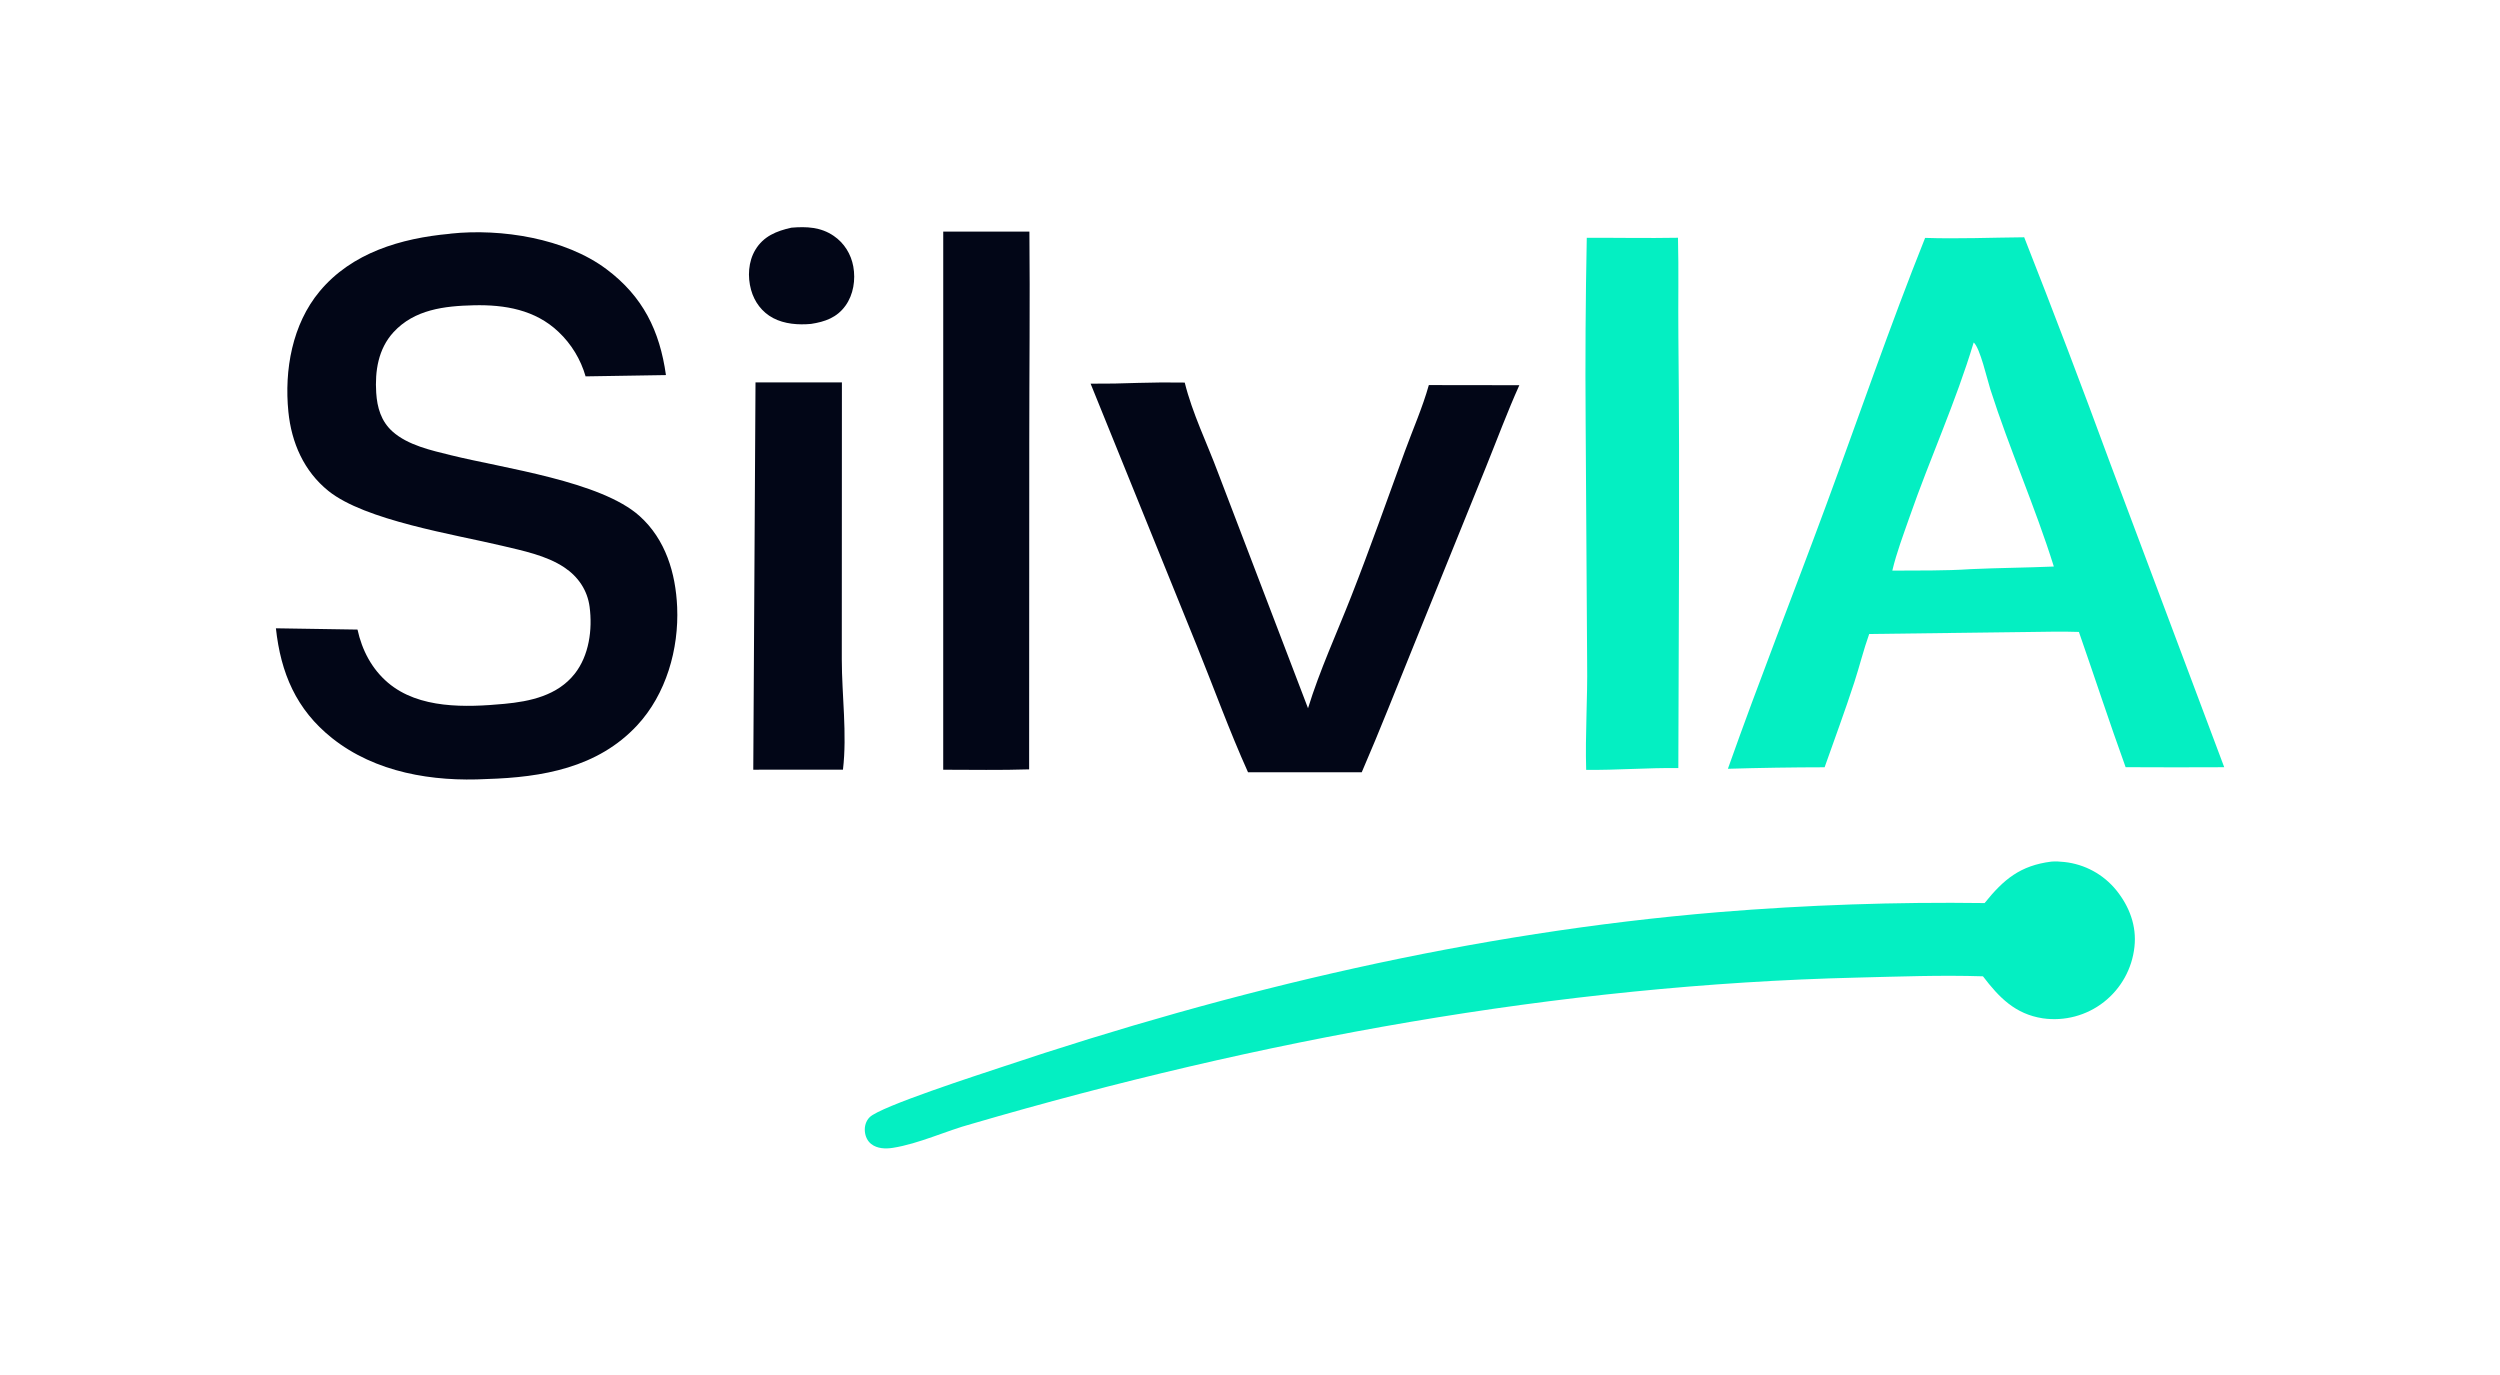
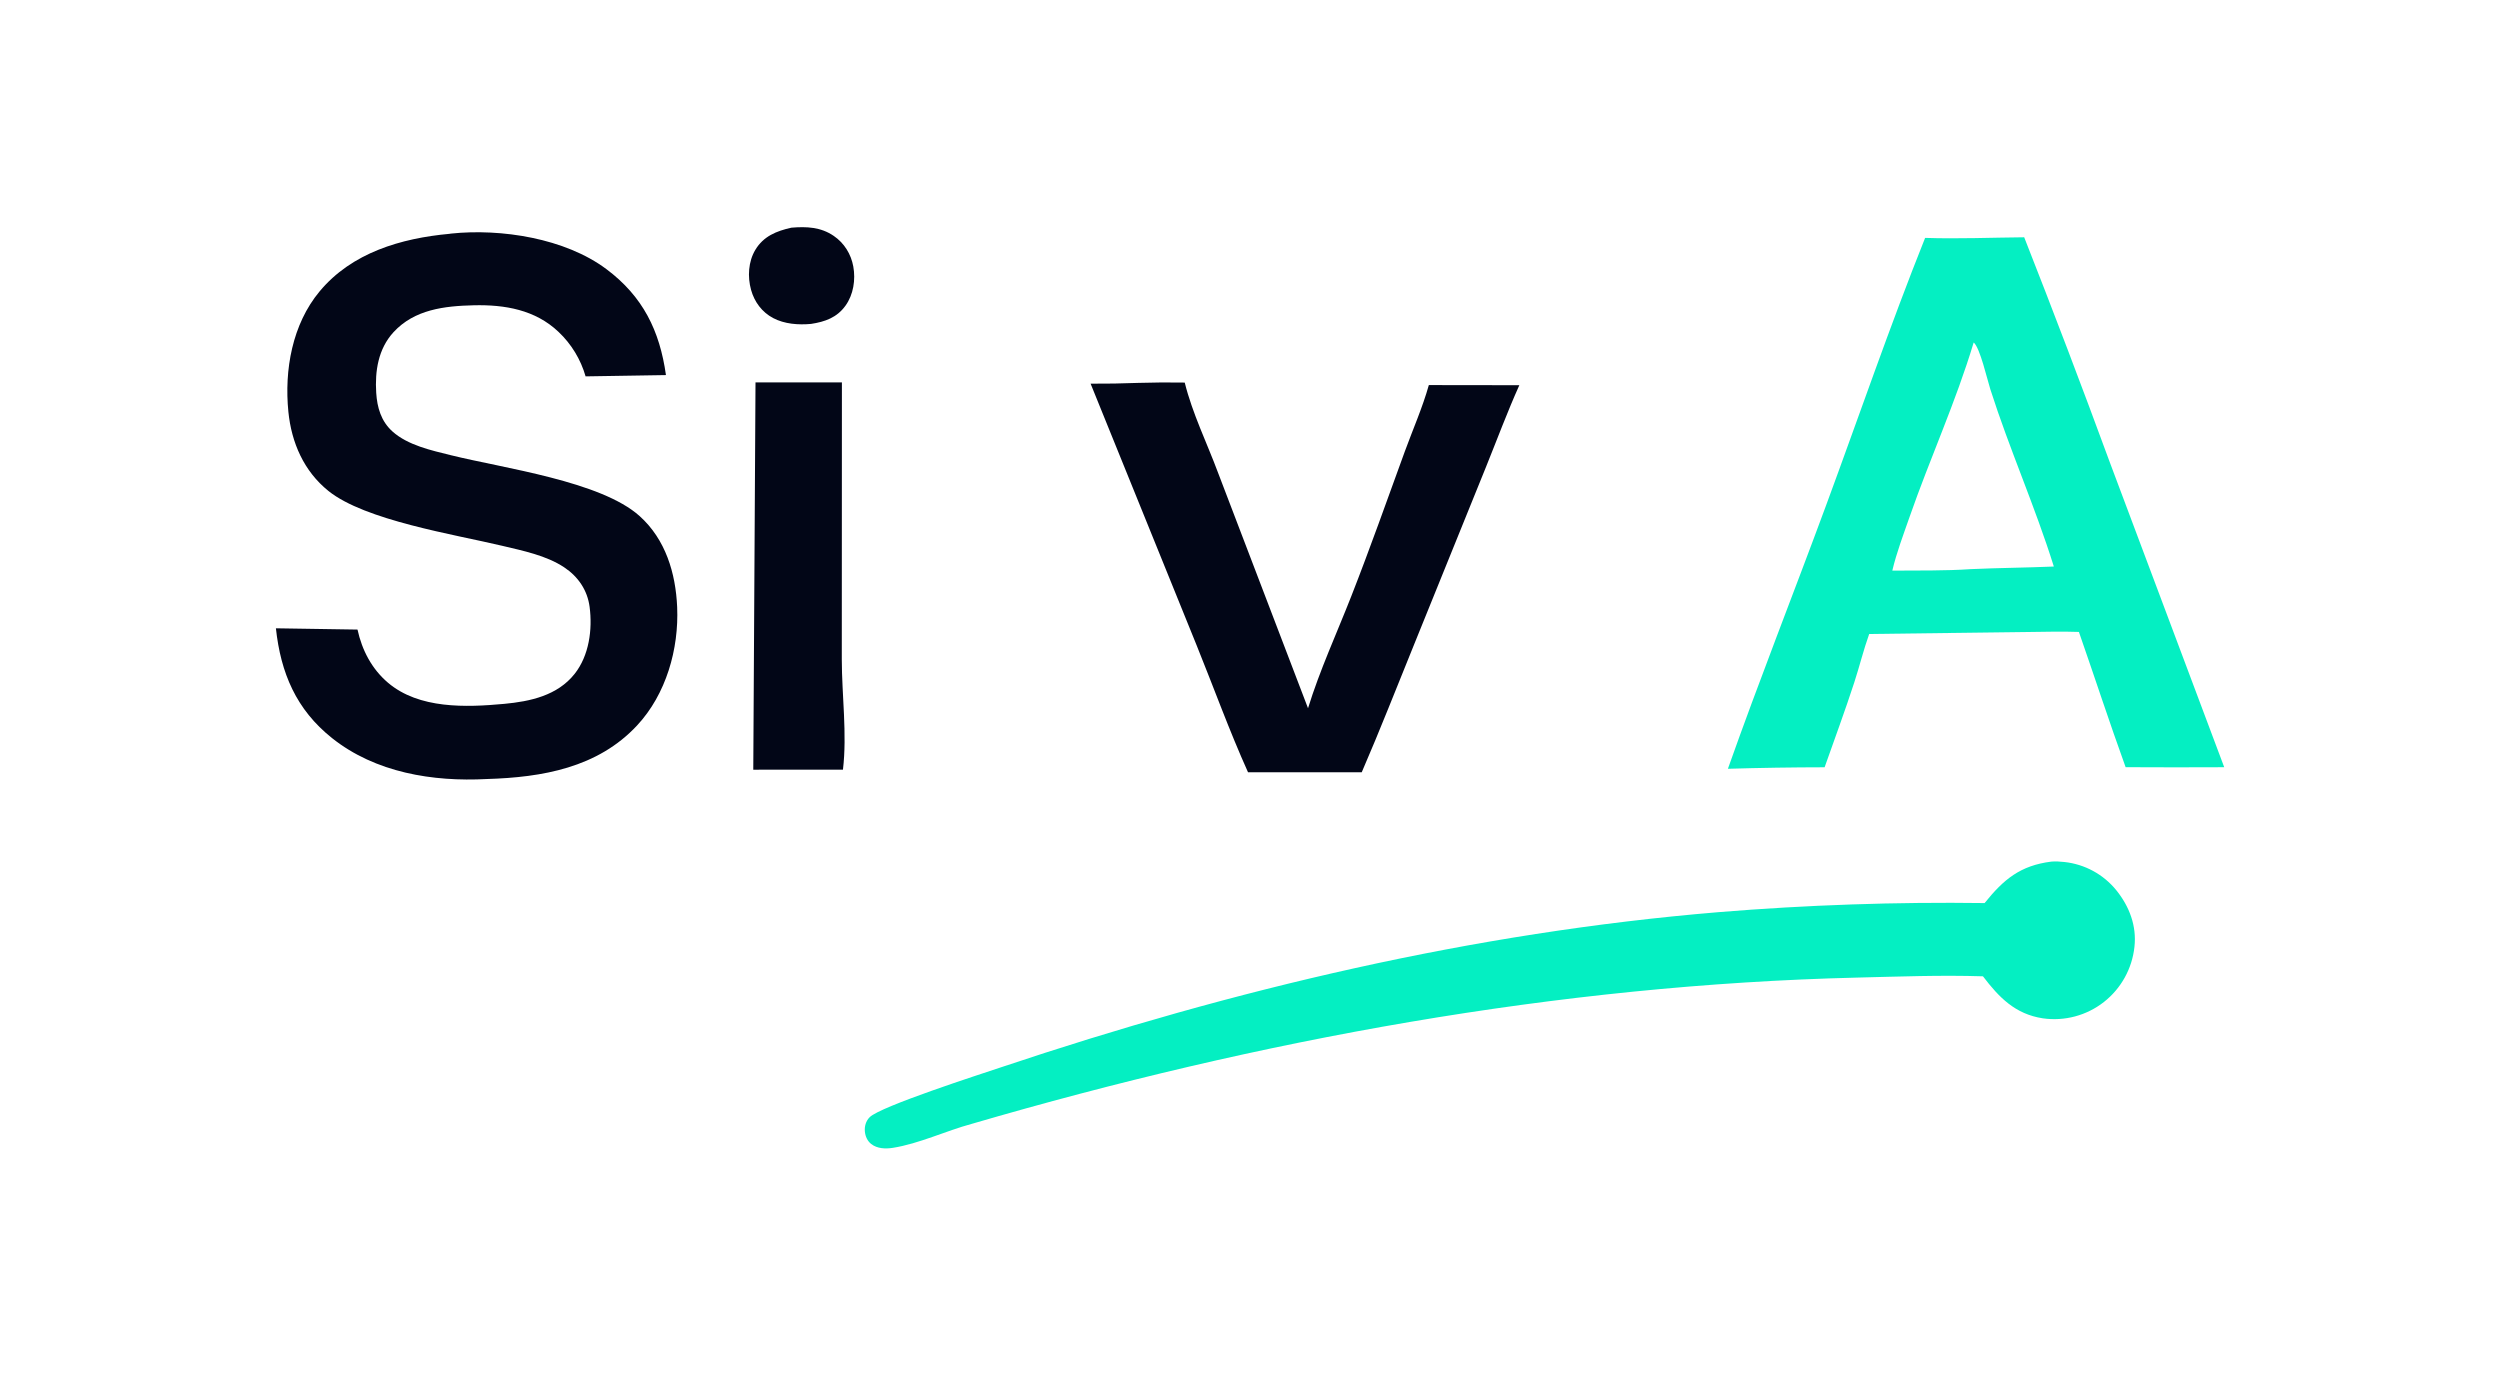
<svg xmlns="http://www.w3.org/2000/svg" width="80" height="44" viewBox="0 0 864 401" fill="none">
  <path d="M699.562 44.905C709.738 70.753 719.617 96.718 729.194 122.794L768.694 228.051C757.336 228.107 745.977 228.104 734.618 228.041C729.01 212.545 723.899 196.858 718.47 181.296C712.312 181.062 706.073 181.291 699.907 181.333L645.993 182.006C644.029 187.498 642.635 193.232 640.826 198.785C637.627 208.607 634.024 218.328 630.585 228.071C619.442 228.085 608.3 228.259 597.162 228.591C607.962 198.078 619.9 167.904 631.105 137.531C642.466 106.735 653.137 75.595 665.322 45.115C676.666 45.501 688.202 44.999 699.562 44.905ZM682.105 81.254C675.901 101.897 666.997 121.306 659.922 141.628C657.818 147.668 655.458 153.877 653.982 160.105C663.022 160.033 672.142 160.201 681.162 159.59C690.709 159.156 700.266 159.101 709.806 158.692C703.316 137.923 694.46 118.117 687.85 97.408C686.797 94.111 684.287 83.063 682.105 81.254Z" fill="#04EFC2" />
  <path d="M155.366 43.708C155.517 43.683 155.667 43.648 155.819 43.632C173.195 41.806 195.302 45.243 209.569 55.909C222.185 65.341 228.006 77.195 230.151 92.529L202.381 92.974C200.694 87.103 197.464 81.792 193.026 77.594C184.97 69.947 174.455 68.149 163.702 68.406C153.607 68.647 143.216 69.842 135.99 77.713C130.714 83.46 129.542 91.145 130.02 98.654C130.346 103.772 131.71 108.487 135.636 112.015C140.936 116.777 149.077 118.549 155.799 120.214C174.202 124.772 207.641 129.21 221.048 141.25C230.01 149.298 233.517 160.94 234.027 172.697C234.656 187.193 230.221 202.813 220.194 213.594C206.561 228.249 187.384 231.556 168.25 232.131C149.544 233.131 129.737 229.915 114.75 217.983C102.349 208.111 97.029 195.474 95.353 180.04L123.555 180.481C125.107 187.597 128.486 194.094 134.086 198.848C144.825 207.964 161.032 207.38 174.245 206.157C183.243 205.324 192.651 203.28 198.577 195.809C203.594 189.484 204.801 180.467 203.767 172.625C203.005 166.843 199.804 162.177 194.988 158.973C188.811 154.864 180.718 153.232 173.587 151.534C156.992 147.582 126.145 142.751 113.493 132.562C105.025 125.743 100.734 115.894 99.665 105.226C98.221 90.784 100.977 74.991 110.47 63.589C121.613 50.205 138.646 45.242 155.366 43.708Z" fill="#020617" />
  <path d="M708.933 260.674C710.438 260.536 711.929 260.649 713.428 260.806C720.481 261.557 726.949 265.075 731.413 270.588C735.914 276.173 738.483 282.911 737.662 290.159C736.855 297.67 733.047 304.535 727.103 309.196C721.132 313.877 713.507 315.914 705.997 314.835C696.417 313.362 690.868 307.6 685.313 300.314C670.817 299.848 656.346 300.405 641.855 300.755C538.295 303.254 435.128 322.3 335.871 351.297C326.874 353.722 317.668 358.165 308.521 359.602C306.035 359.993 303.158 359.886 301.092 358.269C299.758 357.224 299.055 355.61 298.899 353.949C298.729 352.135 299.245 350.335 300.545 349.018C304.24 345.274 338.934 334.113 346.119 331.704C426.504 304.755 509.235 285.19 593.859 278.147C624.465 275.638 655.174 274.588 685.88 275C692.467 266.802 698.199 262.032 708.933 260.674Z" fill="#04EFC2" />
  <path d="M393.367 95.229C398.725 95.064 404.085 95.027 409.444 95.118C412.084 105.779 417.122 115.972 420.949 126.256L452.051 207.67C456.074 194.6 461.984 181.756 466.982 169.011C473.479 152.445 479.413 135.624 485.511 118.905C488.276 111.324 491.632 103.741 493.805 95.985L525.081 96.026C520.905 105.309 517.326 114.979 513.504 124.42L488.743 185.563C482.741 200.307 476.951 215.186 470.618 229.789L431.315 229.793C424.858 215.456 419.432 200.428 413.521 185.831L376.91 95.497C382.397 95.528 387.884 95.439 393.367 95.229Z" fill="#020617" />
-   <path d="M548.388 45.079C558.907 45.044 569.386 45.26 579.911 45.066C580.193 56.377 579.931 67.726 580.047 79.044C580.554 128.835 580.167 178.554 580.032 228.341C569.427 228.221 558.816 229.075 548.183 228.968C547.814 216.687 548.698 204.295 548.514 191.985L547.998 108.501C547.838 87.36 547.968 66.217 548.388 45.079Z" fill="#04EFC2" />
-   <path d="M325.983 42.932L355.763 42.931C355.994 67.139 355.715 91.374 355.716 115.585L355.667 228.792C345.785 229.114 335.862 228.928 325.975 228.919L325.983 42.932Z" fill="#020617" />
-   <path d="M261.103 95.057L290.963 95.067L290.923 190.778C290.939 203.275 292.791 216.488 291.327 228.892L260.332 228.91L261.103 95.057Z" fill="#020617" />
+   <path d="M261.103 95.057L290.963 95.067L290.923 190.778C290.939 203.275 292.791 216.488 291.327 228.892L260.332 228.91Z" fill="#020617" />
  <path d="M273.498 41.588C278.753 41.152 283.646 41.352 288.144 44.429C291.762 46.903 294.124 50.708 294.901 55.008C295.727 59.58 294.95 64.721 292.202 68.539C289.226 72.676 285.104 74.106 280.292 74.843C275.912 75.245 271.119 74.899 267.184 72.814C263.342 70.778 260.724 67.245 259.57 63.086C258.317 58.566 258.6 53.323 261.047 49.241C263.879 44.515 268.389 42.734 273.498 41.588Z" fill="#020617" />
</svg>